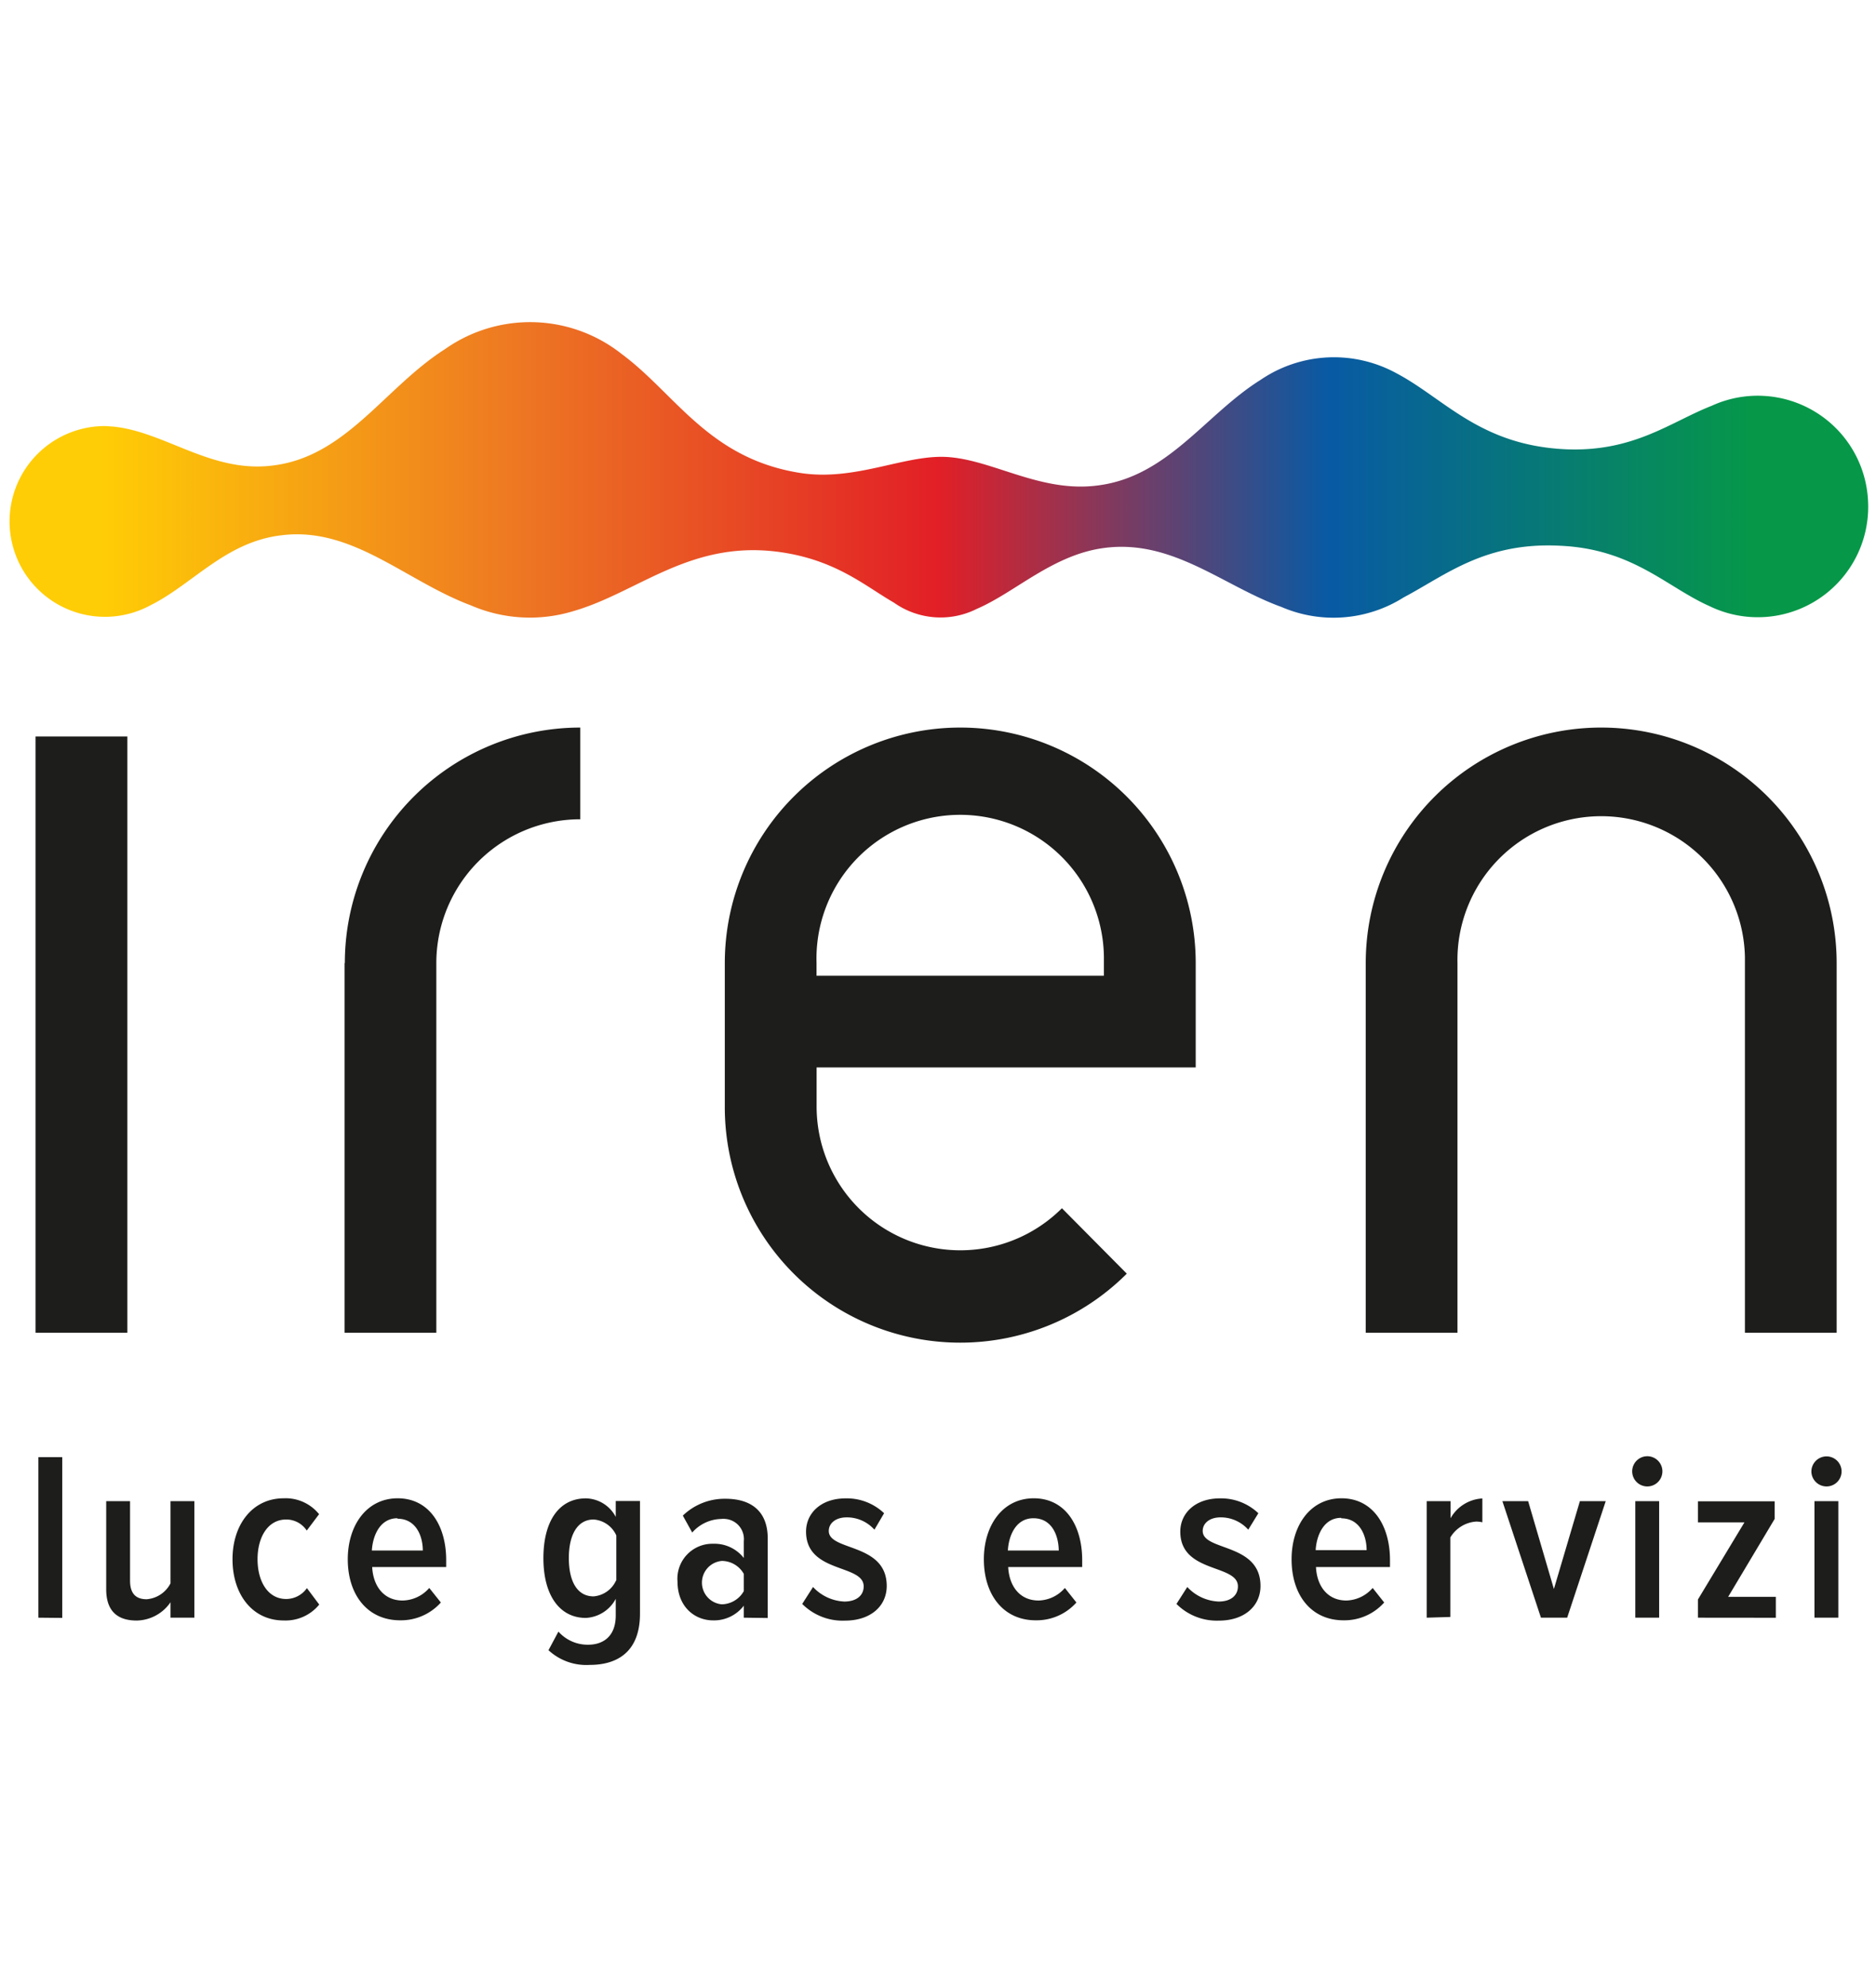
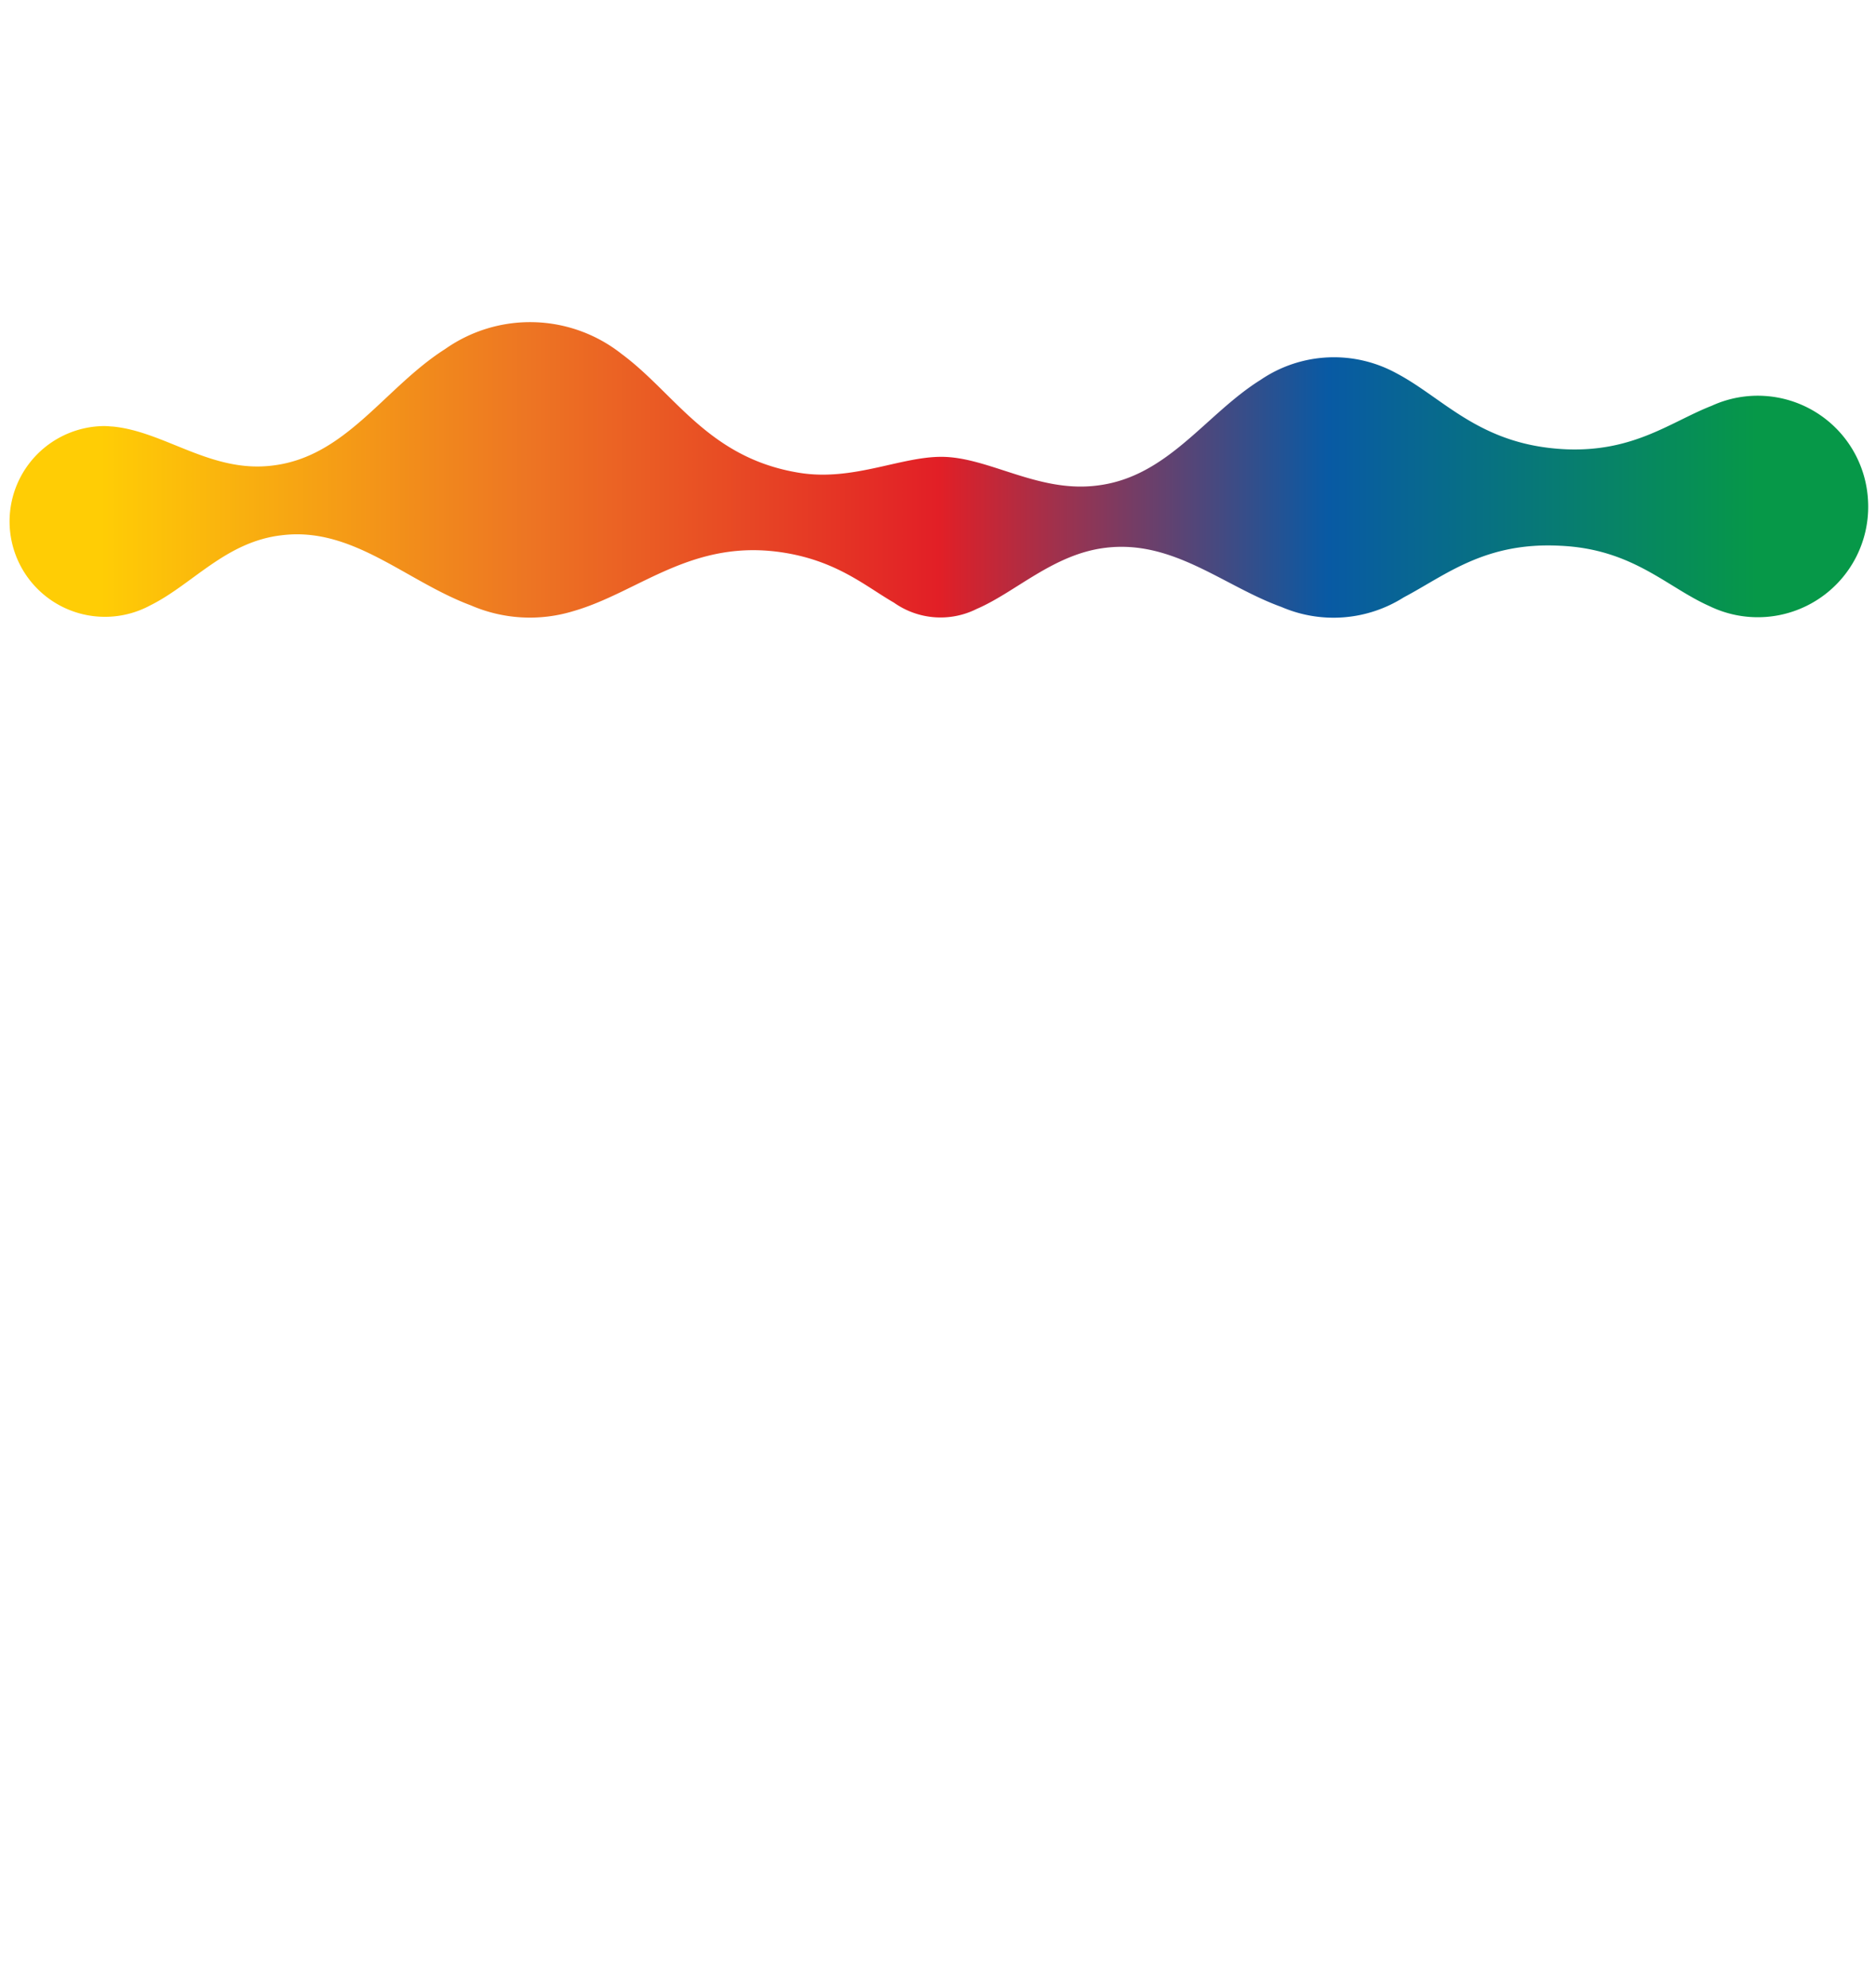
<svg xmlns="http://www.w3.org/2000/svg" data-name="Layer 1" viewBox="0 0 236 250">
  <defs>
    <linearGradient id="a" x1="284.8" y1="1659.9" x2="518.8" y2="1659.9" gradientTransform="matrix(1 0 0 -1 -283.8 1719.02)" gradientUnits="userSpaceOnUse">
      <stop offset=".05" stop-color="#ffcd05" />
      <stop offset=".28" stop-color="#ed7523" />
      <stop offset=".5" stop-color="#e21f26" />
      <stop offset=".71" stop-color="#085aa4" />
      <stop offset=".94" stop-color="#069848" />
    </linearGradient>
  </defs>
-   <path d="M4.83 203.51v-20.2h3v20.23Zm16.62 0v-1.94a5.27 5.27 0 0 1-4.26 2.3c-2.61 0-3.83-1.39-3.83-3.94v-11.08h3v10c0 1.7.8 2.34 2.09 2.34a3.69 3.69 0 0 0 3-2v-10.34h3v14.66Zm7.8-7.35c0-4.42 2.56-7.67 6.43-7.67a5.4 5.4 0 0 1 4.46 2l-1.55 2.06a3.08 3.08 0 0 0-2.59-1.39c-2.3 0-3.6 2.21-3.6 5s1.3 5 3.6 5a3.2 3.2 0 0 0 2.61-1.37l1.55 2.07a5.46 5.46 0 0 1-4.46 2c-3.93.01-6.45-3.26-6.45-7.7Zm14.5 0c0-4.26 2.37-7.67 6.28-7.67s6.1 3.36 6.1 7.79v.86h-9.31c.12 2.39 1.46 4.21 3.82 4.21a4.52 4.52 0 0 0 3.36-1.58l1.46 1.83a6.72 6.72 0 0 1-5.07 2.24c-4.08.03-6.64-3.12-6.64-7.68ZM50 191c-2.27 0-3.12 2.31-3.22 4.06h6.41c0-1.81-.85-4-3.19-4Zm19 16.6 1.25-2.34a4.9 4.9 0 0 0 3.75 1.65c1.82 0 3.46-1 3.46-3.68v-2.09a4.52 4.52 0 0 1-3.76 2.4c-3.28 0-5.34-2.82-5.34-7.52s2-7.52 5.34-7.52a4.33 4.33 0 0 1 3.76 2.33v-2h3.05V203c0 5.06-3.15 6.45-6.31 6.45a7 7 0 0 1-5.2-1.85Zm8.53-8.77v-5.67a3.39 3.39 0 0 0-2.85-2c-2.09 0-3.12 2-3.12 4.85s1 4.82 3.12 4.82a3.42 3.42 0 0 0 2.82-2Zm16.04 4.68V202a4.71 4.71 0 0 1-3.85 1.85c-2.36 0-4.49-1.75-4.49-4.88a4.4 4.4 0 0 1 4.49-4.76 4.69 4.69 0 0 1 3.85 1.79v-2.12a2.54 2.54 0 0 0-2.29-2.79 2.62 2.62 0 0 0-.56 0 5 5 0 0 0-3.64 1.71l-1.18-2.13a7.56 7.56 0 0 1 5.37-2.12c3.06 0 5.31 1.42 5.31 5v10Zm0-3.34V198a3.19 3.19 0 0 0-2.76-1.63 2.74 2.74 0 0 0 0 5.46 3.26 3.26 0 0 0 2.76-1.66Zm7.35 1.61 1.36-2.13a5.71 5.71 0 0 0 3.94 1.83c1.52 0 2.43-.76 2.43-1.91 0-2.83-7.25-1.61-7.25-6.89 0-2.27 1.82-4.18 5-4.18a6.8 6.8 0 0 1 4.82 1.87l-1.22 2.07a4.62 4.62 0 0 0-3.49-1.55c-1.37 0-2.25.73-2.25 1.71 0 2.56 7.29 1.48 7.29 6.92 0 2.51-2 4.36-5.26 4.36a7.16 7.16 0 0 1-5.37-2.1Zm22.85-5.62c0-4.26 2.36-7.67 6.28-7.67s6.09 3.36 6.09 7.79v.86h-9.31c.12 2.39 1.45 4.21 3.82 4.21a4.5 4.5 0 0 0 3.31-1.58l1.45 1.83a6.69 6.69 0 0 1-5.07 2.24c-4.03.03-6.57-3.12-6.57-7.68ZM130 191c-2.27 0-3.12 2.3-3.21 4.06h6.4c-.02-1.86-.84-4.06-3.19-4.06Zm18 10.78 1.36-2.13a5.71 5.71 0 0 0 3.95 1.83c1.52 0 2.42-.76 2.42-1.91 0-2.83-7.25-1.61-7.25-6.89 0-2.27 1.83-4.18 5-4.18a6.8 6.8 0 0 1 4.82 1.87l-1.27 2.07a4.62 4.62 0 0 0-3.49-1.55c-1.36 0-2.24.73-2.24 1.71 0 2.56 7.27 1.48 7.27 6.92 0 2.51-2 4.36-5.24 4.36a7.16 7.16 0 0 1-5.33-2.1Zm14.48-5.62c0-4.26 2.37-7.67 6.28-7.67s6.1 3.36 6.1 7.79v.86h-9.31c.11 2.39 1.45 4.21 3.82 4.21a4.52 4.52 0 0 0 3.31-1.58l1.45 1.83a6.69 6.69 0 0 1-5.06 2.24c-4.07.03-6.59-3.12-6.59-7.68Zm6.25-5.21c-2.27 0-3.12 2.31-3.22 4.06h6.41c0-1.81-.86-4-3.19-4Zm10.75 12.56v-14.66h3V191a4.9 4.9 0 0 1 4-2.49v3a3.39 3.39 0 0 0-.78-.09 4.11 4.11 0 0 0-3.25 2v10Zm14.37 0L189 188.85h3.24l3.24 11.05 3.27-11.05H202l-4.85 14.66Zm11.48-18.38a1.9 1.9 0 1 1 1.91 1.87 1.9 1.9 0 0 1-1.91-1.87Zm.39 18.38v-14.66h3v14.66Zm7.88 0v-2.29l5.85-9.7h-5.85v-2.65h9.65v2.22l-5.85 9.8h6v2.63Zm14.27-18.38a1.91 1.91 0 0 1 1.91-1.91 1.89 1.89 0 0 1 0 3.78 1.91 1.91 0 0 1-1.91-1.87Zm.39 18.38v-14.66h3v14.66ZM201.39 91.53a29.62 29.62 0 0 0-29.58 29.63v46.51h11.54v-46.51a18.08 18.08 0 0 1 36.16-.79v47.3h11.54v-46.51a29.63 29.63 0 0 0-29.62-29.63M4.47 92.65h11.55v75.02H4.47zm38.88 28.51v46.51h11.54v-46.51A18.09 18.09 0 0 1 73 103.07V91.53a29.63 29.63 0 0 0-29.62 29.63m77.42-29.63a29.63 29.63 0 0 0-29.62 29.63v18.07a29.62 29.62 0 0 0 50.57 21l-8.16-8.23a18.08 18.08 0 0 1-30.86-12.8v-4.91h47.69v-13.13a29.63 29.63 0 0 0-29.62-29.63m-18.08 31.22v-1.61a18.08 18.08 0 1 1 36.15-.79v2.4Z" style="fill:#1d1d1b" />
  <path d="M235 63.05a13.89 13.89 0 0 0-19.67-12c-5.12 2-9.78 5.84-18.37 5.47-10.8-.5-15.28-6.41-21.32-9.58a16.38 16.38 0 0 0-17.06.85c-6.93 4.33-11.64 12.17-20.47 13.28-7.48 1-13.72-3.6-19.7-3.6-5.21 0-11.19 3.12-17.92 2C89.1 57.6 84.93 49.5 78.2 44.53a18.56 18.56 0 0 0-22.2-.62c-7.6 4.83-12.44 13.53-21.66 14.65-7.76 1-13.58-4.27-20.16-4.9-.23 0-.55-.06-1.15-.06a12 12 0 1 0 5.89 22.55c5.3-2.63 9.47-8 16.5-8.81 8.92-1.12 15.62 5.76 23.82 8.82a18.68 18.68 0 0 0 12.86.73c8.35-2.4 15-9.26 26.65-7.34 6.67 1.1 10.23 4.27 13.7 6.26a10.15 10.15 0 0 0 10.43.79c4.9-2.11 9.63-6.88 16.15-7.68 8.53-1.07 14.9 4.82 22.18 7.44a16.53 16.53 0 0 0 15.38-1.21c5.32-2.81 10.23-7 19.72-6.49 9.12.42 13.38 5.22 18.76 7.6A13.89 13.89 0 0 0 235 63.05Z" style="fill:url(#a)" />
</svg>